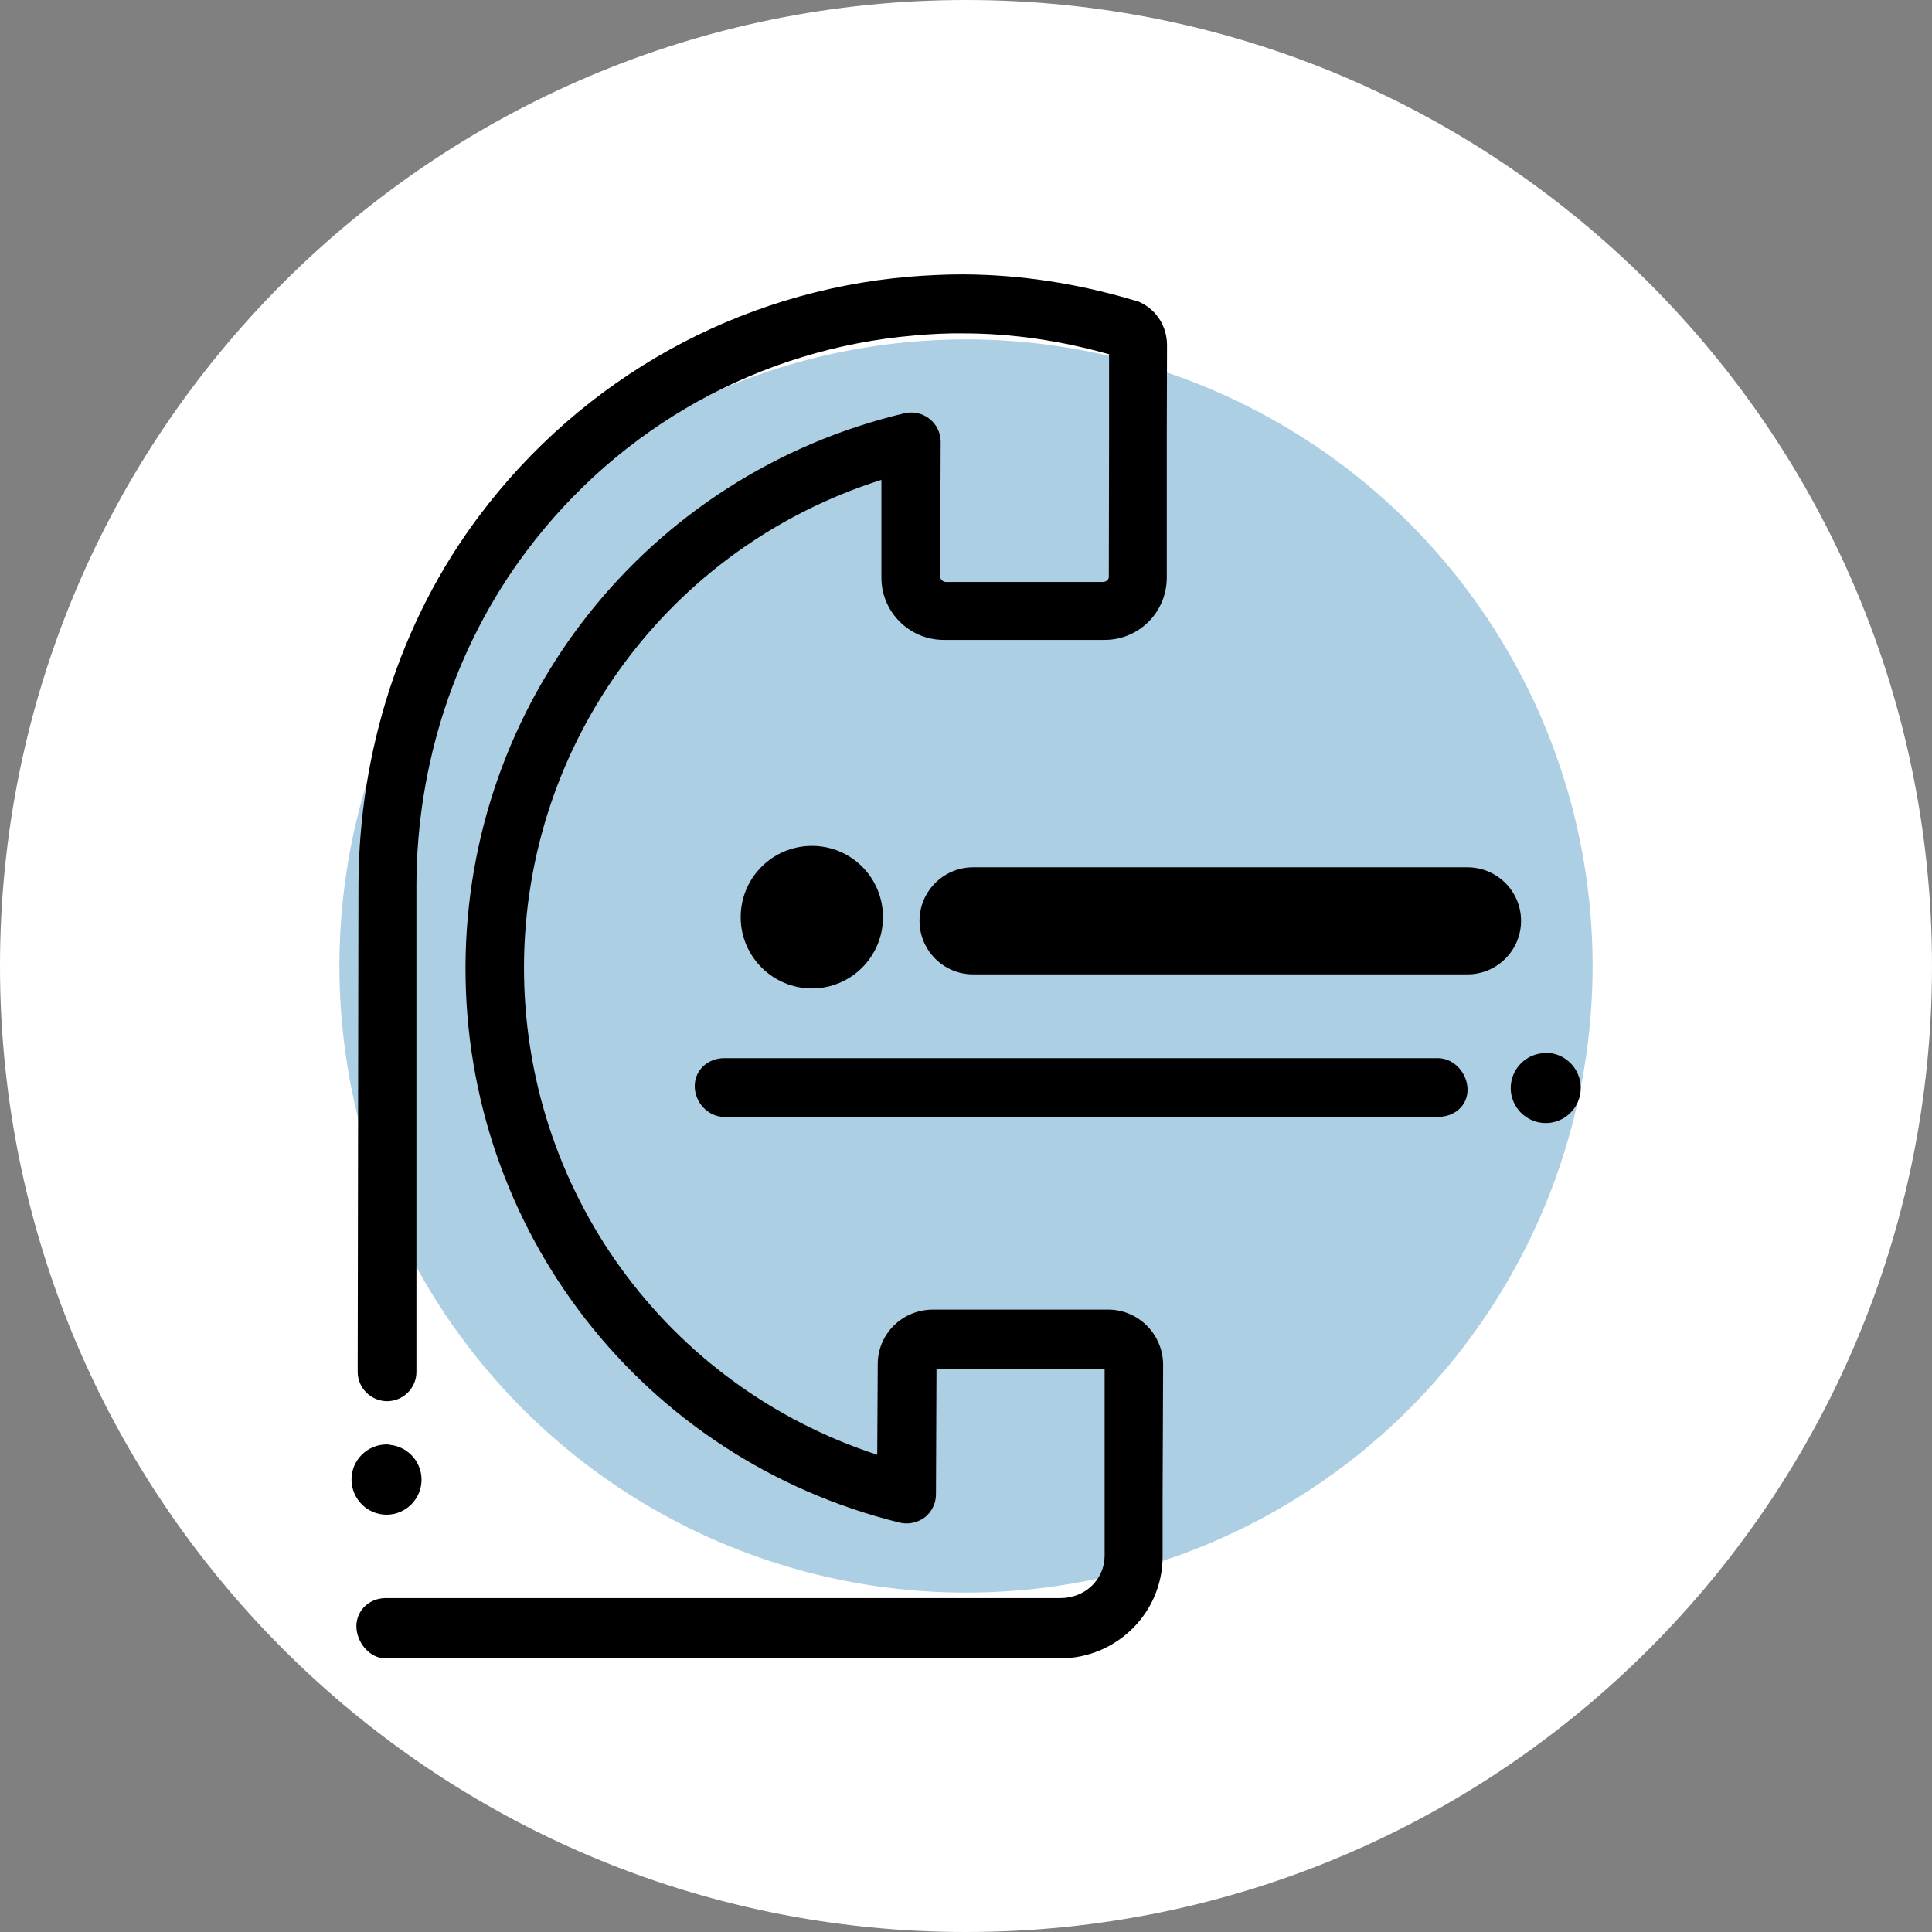
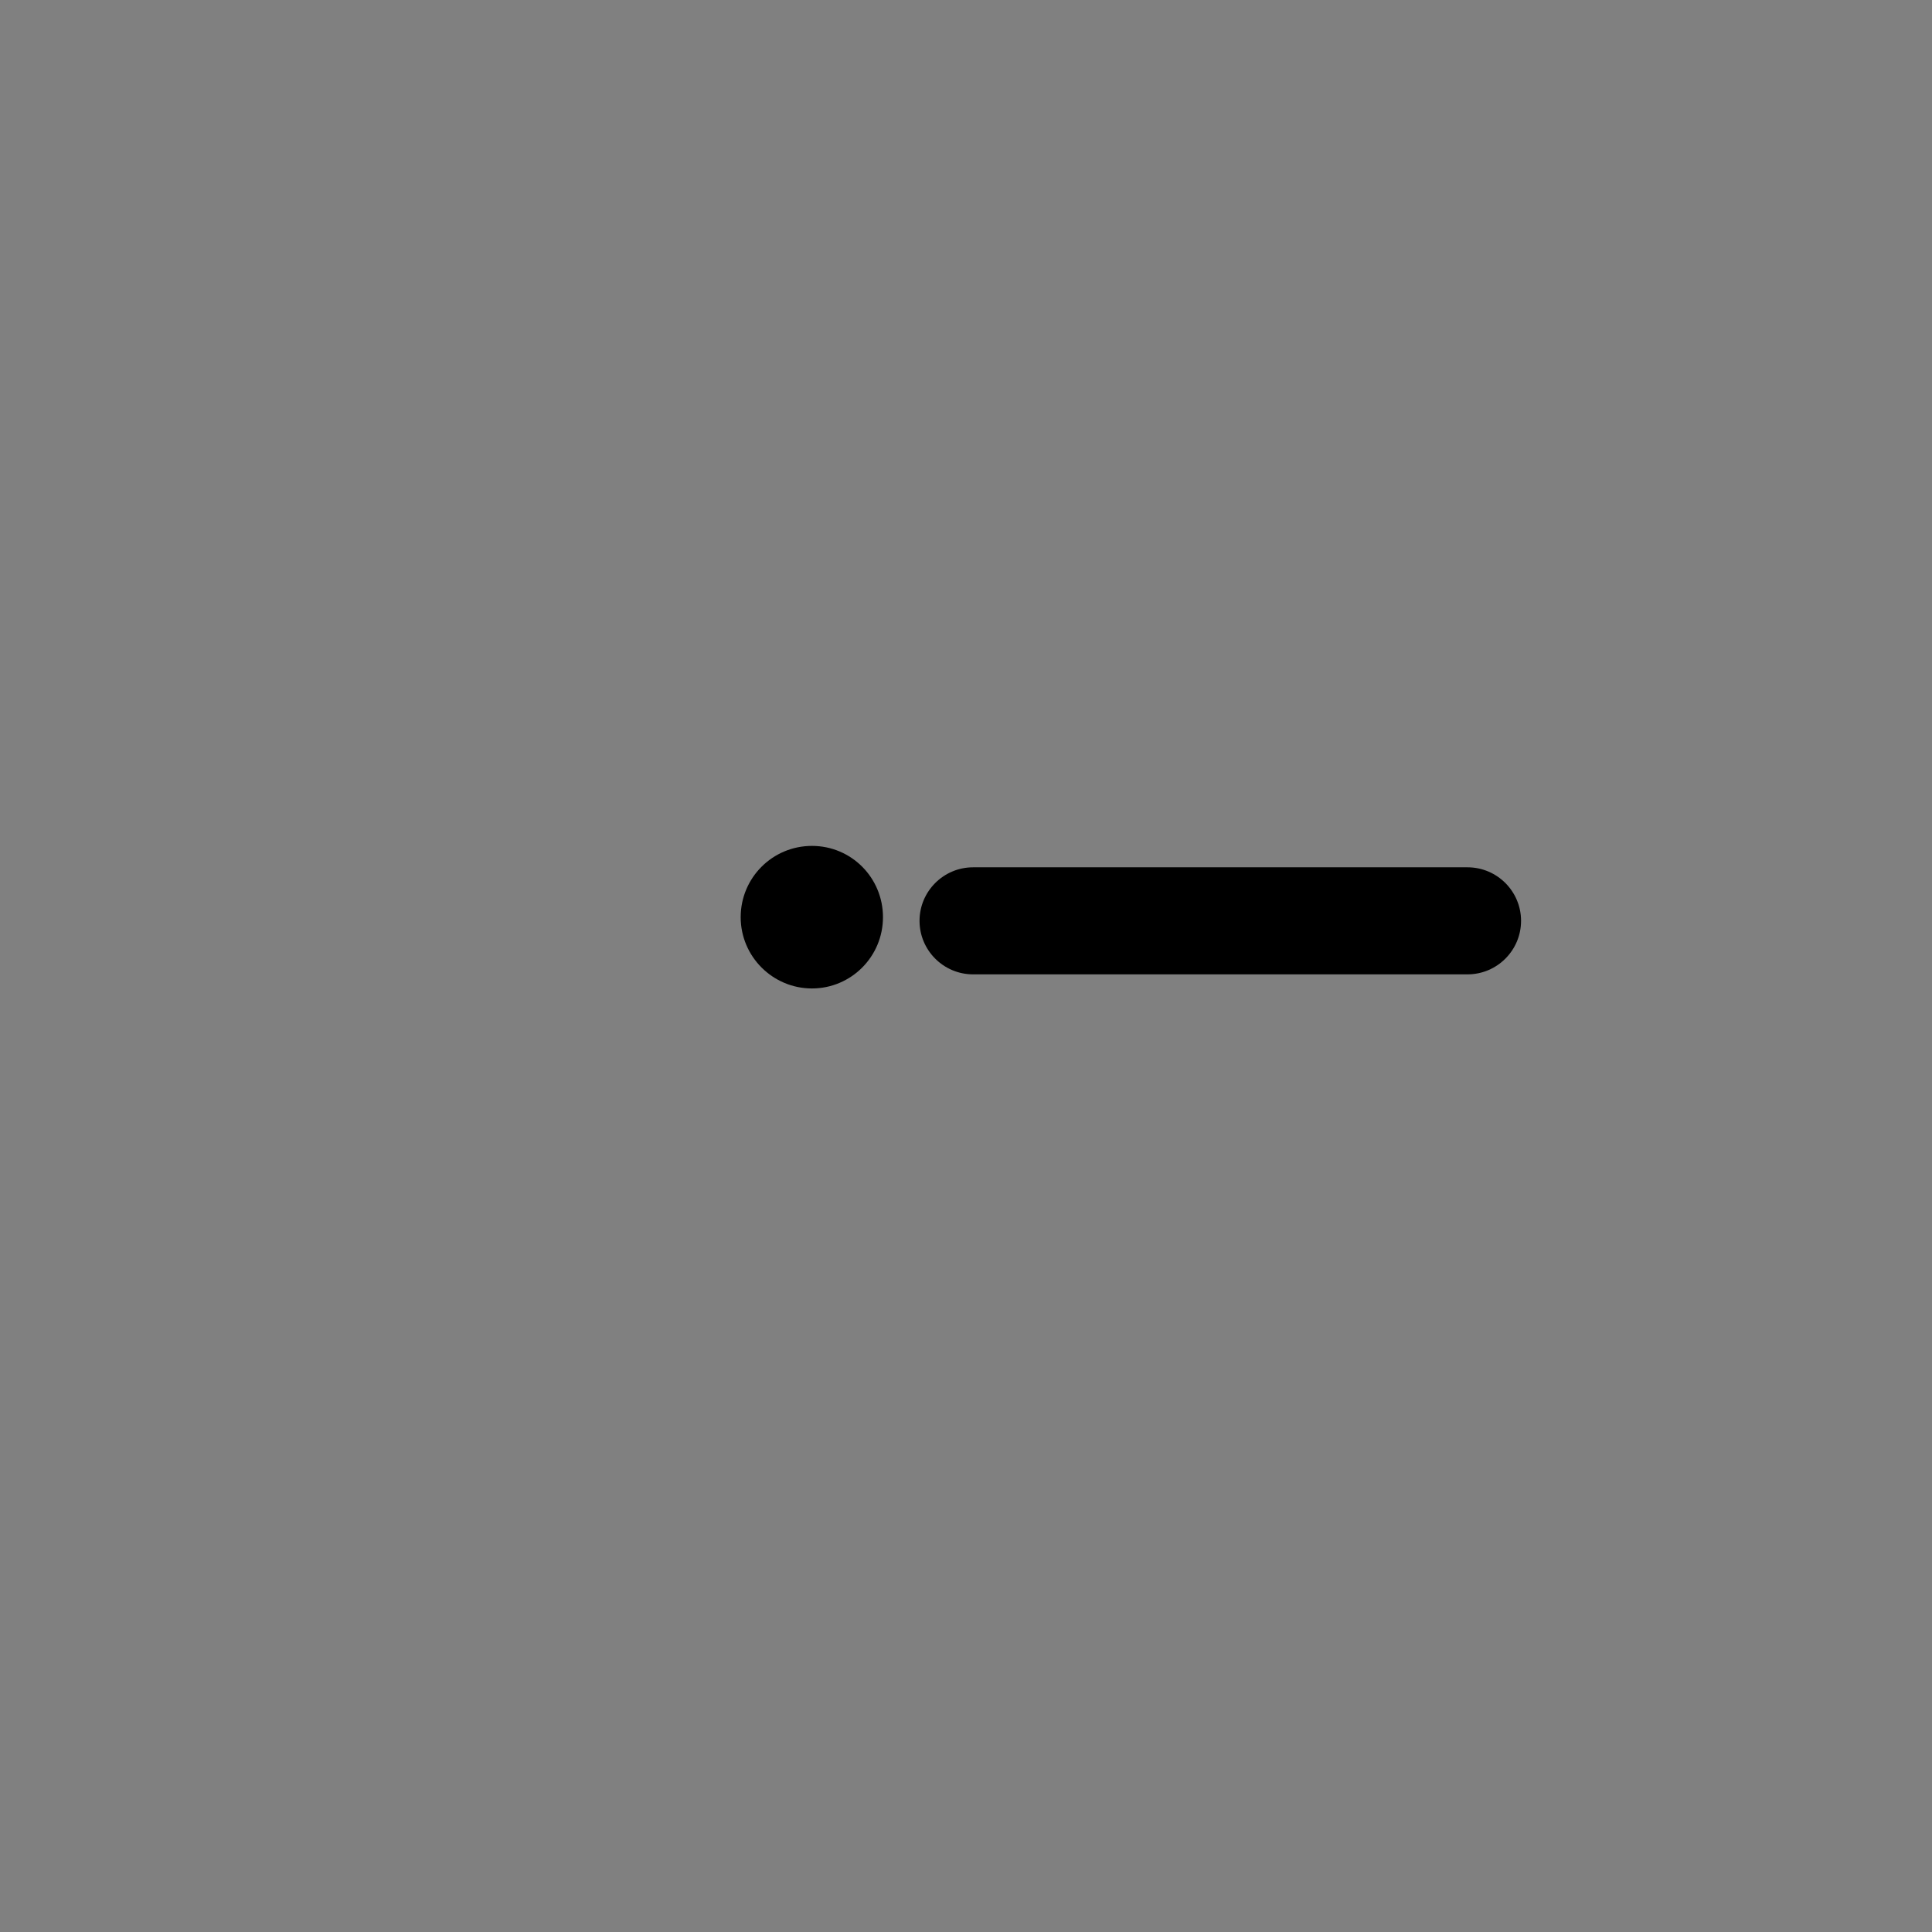
<svg xmlns="http://www.w3.org/2000/svg" id="Capa_2" data-name="Capa 2" viewBox="0 0 74 74">
  <rect x="0" y="0" width="74" height="74" fill="#808080" stroke="none" />
  <defs>
    <style>
      .cls-1 {
        fill: #adcfe4;
      }

      .cls-2 {
        fill: #fff;
      }
    </style>
  </defs>
  <g id="Capa_1-2" data-name="Capa 1">
    <g>
-       <path class="cls-2" d="M37,0h0c20.43,0,37,16.57,37,37h0c0,20.43-16.57,37-37,37h0C16.57,74,0,57.43,0,37h0C0,16.57,16.57,0,37,0Z" />
-       <circle class="cls-1" cx="37" cy="37" r="24" />
      <g>
-         <path d="M44.55,52.28c0-1.16-.93-2.11-2.09-2.12h-6.72c-1.16,0-2.11.91-2.12,2.07l-.02,3.49c-8.07-2.63-13.56-10.13-13.53-18.73.04-8.6,5.6-16.05,13.69-18.61v3.71c-.02,1.33,1.06,2.42,2.39,2.42h6.12c1.33.02,2.41-1.04,2.42-2.37v-5.44s.01-3.47.01-3.47c0-.7-.37-1.33-1.01-1.64-.05-.03-.11-.05-.16-.06l-.17-.05c-2.13-.63-4.3-.96-6.46-.97-.67,0-1.35.03-2.09.09-6.51.56-12.49,3.86-16.48,9.19-3.03,4.05-4.58,9.04-4.6,14.1l-.03,18.65c0,.62.5,1.12,1.12,1.13.62,0,1.13-.5,1.13-1.12v-18.69c.02-4.57,1.46-9.07,4.2-12.73,3.6-4.81,8.99-7.78,14.87-8.28.67-.06,1.29-.09,1.89-.08,1.86,0,3.73.28,5.57.8v3.13s-.01,5.4-.01,5.4c0,.12-.12.19-.23.19h-6.02c-.12-.01-.21-.11-.21-.22l.02-5.15c0-.34-.16-.67-.43-.88-.27-.21-.62-.29-.96-.21-9.85,2.34-16.76,11.05-16.81,21.17-.04,10.12,6.79,18.89,16.63,21.32.33.08.69,0,.96-.2.27-.21.43-.54.43-.88l.02-4.8h6.44v5.07c0,.05,0,.1,0,.14v1.96c-.02.92-.77,1.6-1.69,1.6H14.78c-.62,0-1.12.45-1.13,1.07,0,.62.5,1.24,1.12,1.24h25.83c2.16,0,3.93-1.74,3.93-3.9v-2.1s0-.09,0-.14l.02-5.07ZM55.09,40.53h-27.35c-.62,0-1.13.45-1.13,1.07,0,.62.5,1.17,1.12,1.18h27.35c.62,0,1.13-.42,1.13-1.04,0-.62-.5-1.2-1.12-1.21" />
-         <path d="M59.33,40.33c.74.07,1.28.73,1.21,1.47-.07.74-.73,1.28-1.46,1.21-.74-.07-1.28-.73-1.21-1.46.07-.74.73-1.28,1.46-1.21" />
-         <path d="M14.93,55.34c.74.07,1.28.73,1.21,1.46-.07.74-.73,1.28-1.46,1.21-.74-.07-1.28-.73-1.21-1.47.07-.74.73-1.28,1.47-1.21" />
        <path d="M56.21,37.32h-18.94c-1.13,0-2.05-.92-2.05-2.05s.92-2.05,2.05-2.05h18.94c1.13,0,2.05.92,2.05,2.05s-.92,2.05-2.05,2.05" />
        <path d="M33.82,35.13c0,1.51-1.22,2.73-2.72,2.73s-2.73-1.22-2.73-2.73,1.22-2.73,2.73-2.73,2.72,1.22,2.72,2.73" />
      </g>
    </g>
  </g>
</svg>